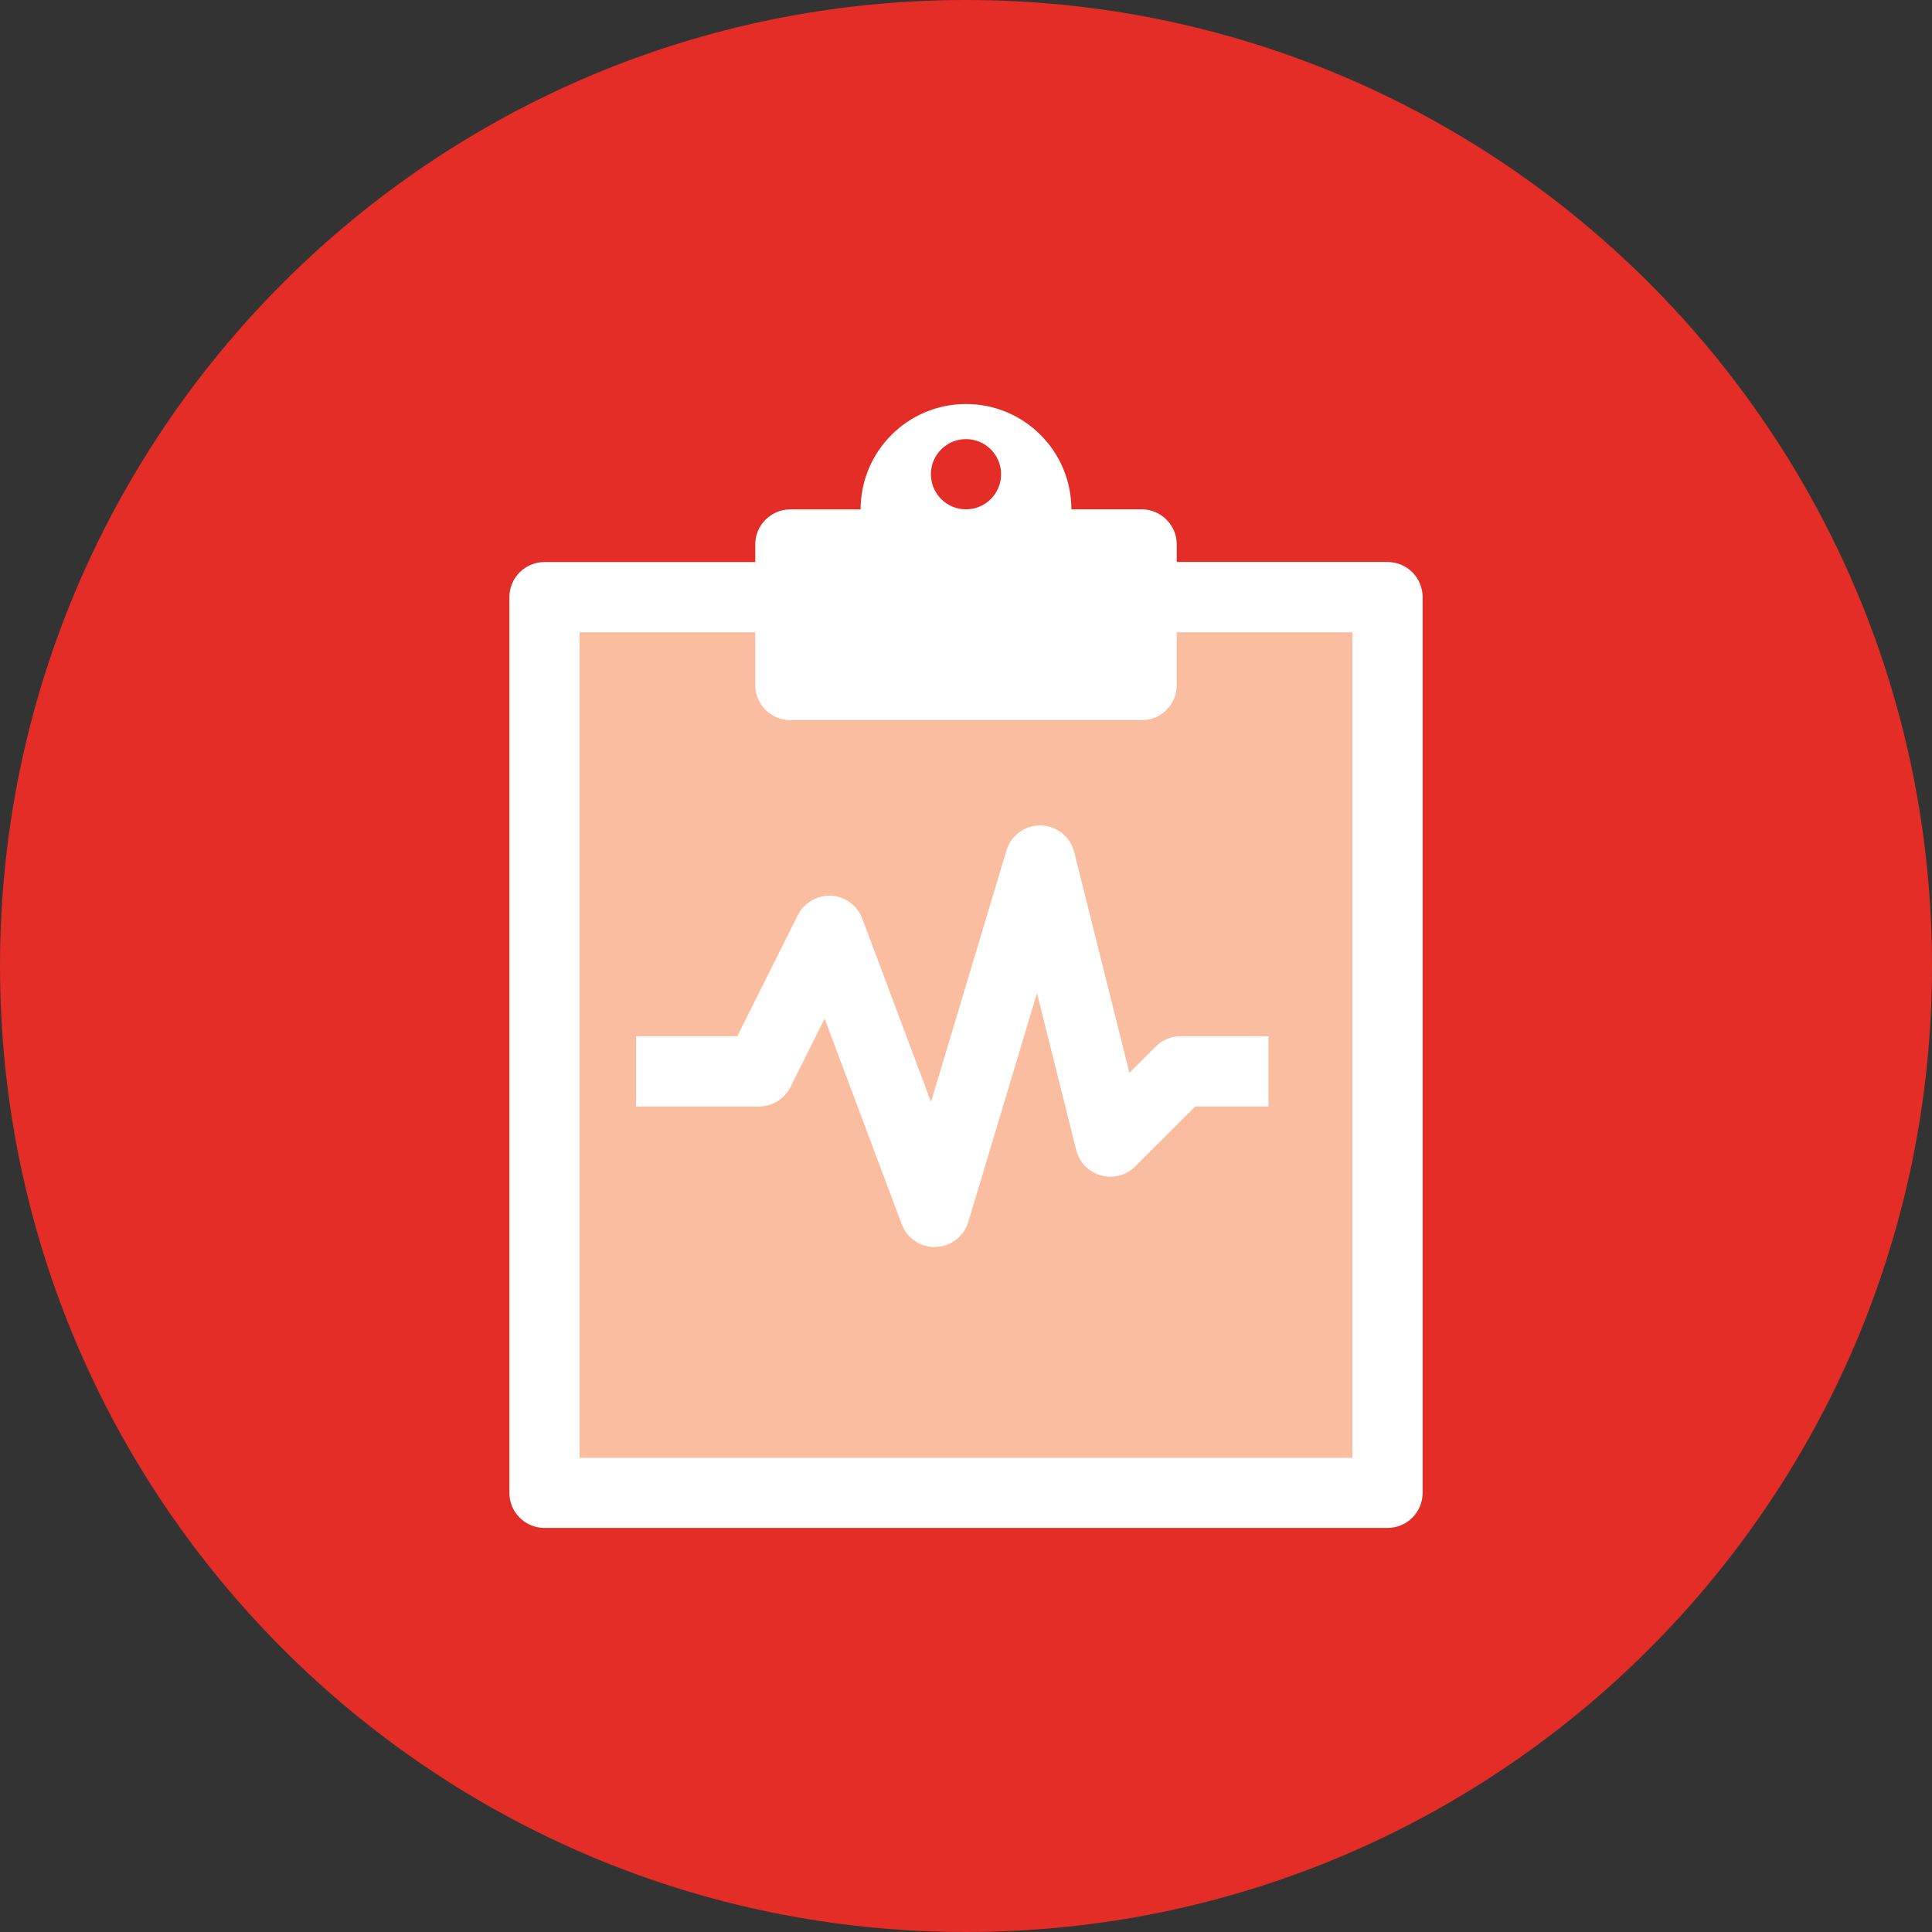
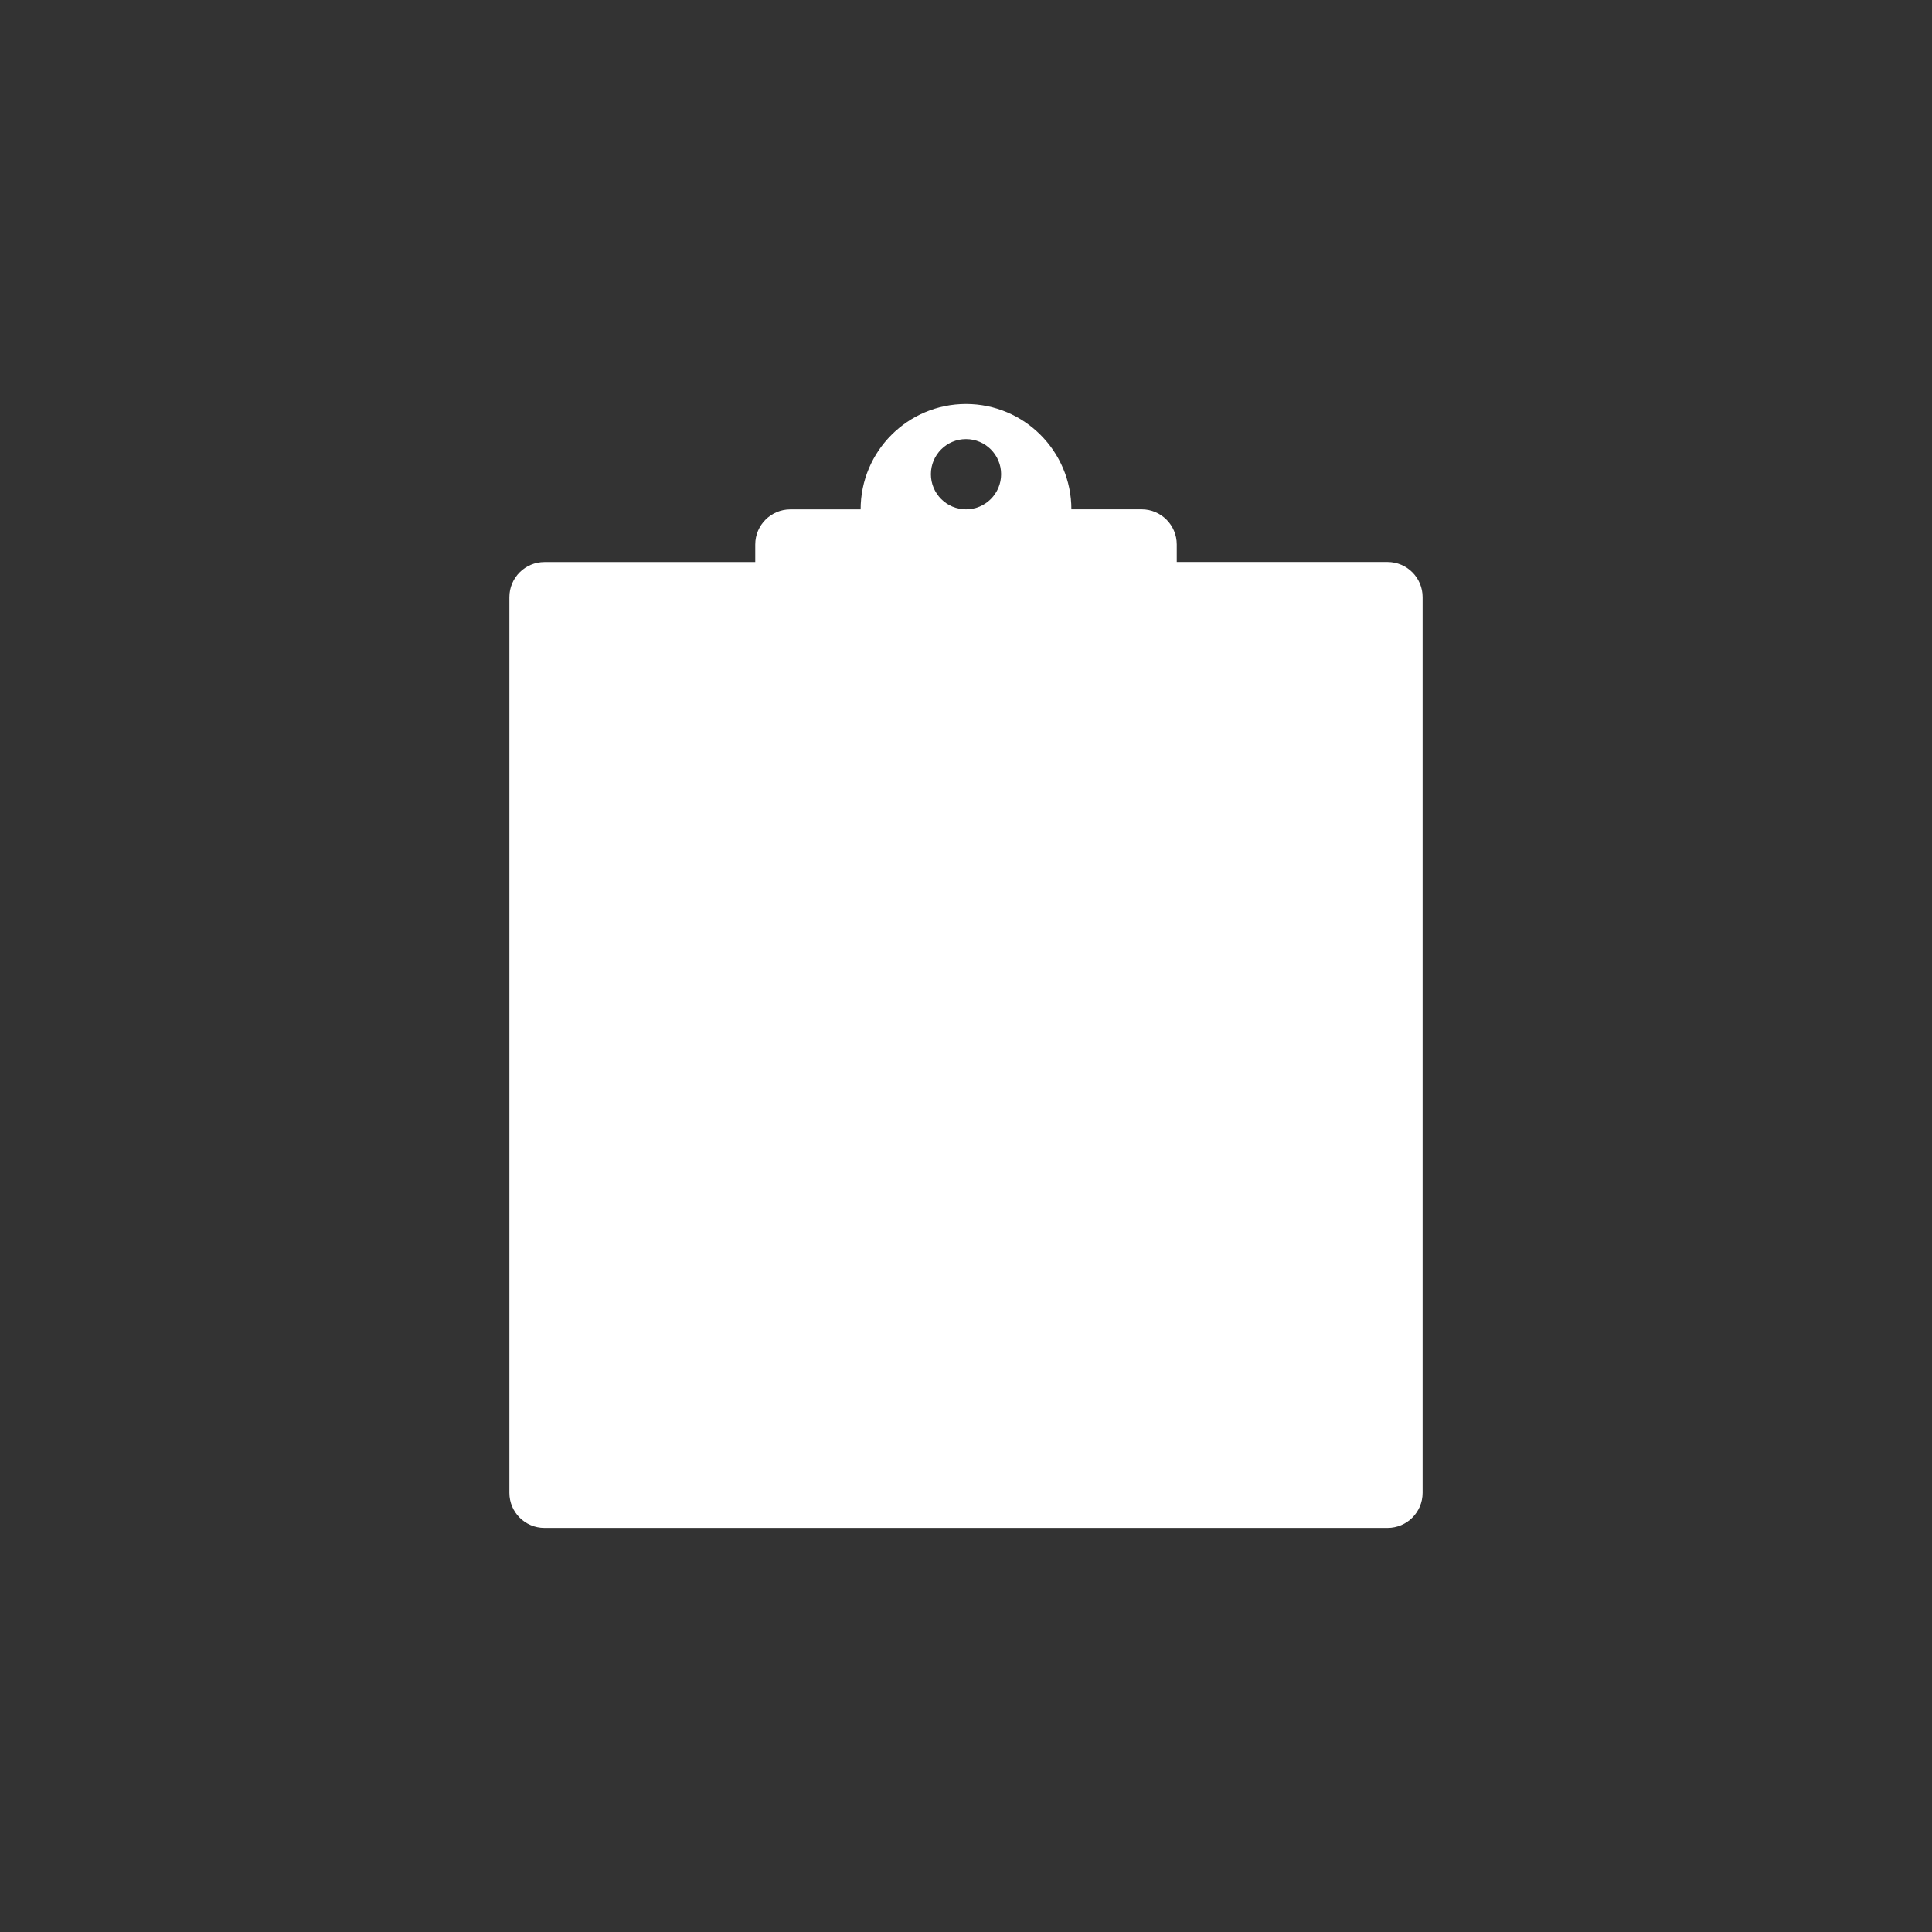
<svg xmlns="http://www.w3.org/2000/svg" fill="none" viewBox="0 0 35 35" height="35" width="35" id="Pulse-Clipboard--Streamline-Kameleon.svg">
  <rect x="0" y="0" width="35" height="35" fill="#333333" stroke="none" />
  <desc>Pulse Clipboard Streamline Icon: https://streamlinehq.com</desc>
-   <path fill="#e32d26" d="M17.5 35c9.665 0 17.5 -7.835 17.5 -17.5S27.165 0 17.5 0 0 7.835 0 17.5s7.835 17.5 17.5 17.5Z" stroke-width="1" />
  <path fill="#ffffff" fill-rule="evenodd" d="M19.409 9.227h1.273c0.351 0 0.636 0.285 0.636 0.636v0.318h3.818c0.352 0 0.636 0.285 0.636 0.636v16.227c0 0.352 -0.285 0.636 -0.636 0.636H9.864c-0.352 0 -0.636 -0.285 -0.636 -0.636V10.818c0 -0.352 0.285 -0.636 0.636 -0.636h3.818v-0.318c0 -0.351 0.285 -0.636 0.636 -0.636h1.273c0 -1.054 0.855 -1.909 1.909 -1.909s1.909 0.855 1.909 1.909Zm-2.545 -0.636c0 0.351 0.285 0.636 0.636 0.636s0.636 -0.285 0.636 -0.636 -0.285 -0.636 -0.636 -0.636 -0.636 0.285 -0.636 0.636Z" clip-rule="evenodd" stroke-width="1" />
-   <path fill="#fabda0" fill-rule="evenodd" d="M13.682 11.455v0.955c0 0.351 0.285 0.636 0.636 0.636h6.364c0.352 0 0.636 -0.285 0.636 -0.636v-0.955h3.182v14.955H10.5V11.455h3.182Z" clip-rule="evenodd" stroke-width="1" />
  <path fill="#ffffff" d="M16.932 22.591c-0.264 0 -0.502 -0.164 -0.596 -0.413l-1.397 -3.725 -0.62 1.24c-0.108 0.216 -0.328 0.352 -0.569 0.352h-2.227v-1.273h1.834l1.097 -2.194c0.113 -0.227 0.353 -0.362 0.603 -0.351 0.253 0.013 0.473 0.175 0.563 0.412l1.246 3.323 1.367 -4.555c0.082 -0.275 0.34 -0.459 0.624 -0.453 0.286 0.007 0.533 0.204 0.603 0.482l1 4 0.478 -0.478c0.119 -0.119 0.281 -0.186 0.45 -0.186h1.591v1.273h-1.327l-1.087 1.086c-0.162 0.162 -0.399 0.225 -0.62 0.163 -0.221 -0.061 -0.392 -0.236 -0.448 -0.459l-0.711 -2.845 -1.244 4.146c-0.079 0.262 -0.315 0.444 -0.588 0.453 -0.007 0 -0.014 0 -0.022 0Z" stroke-width="1" />
</svg>